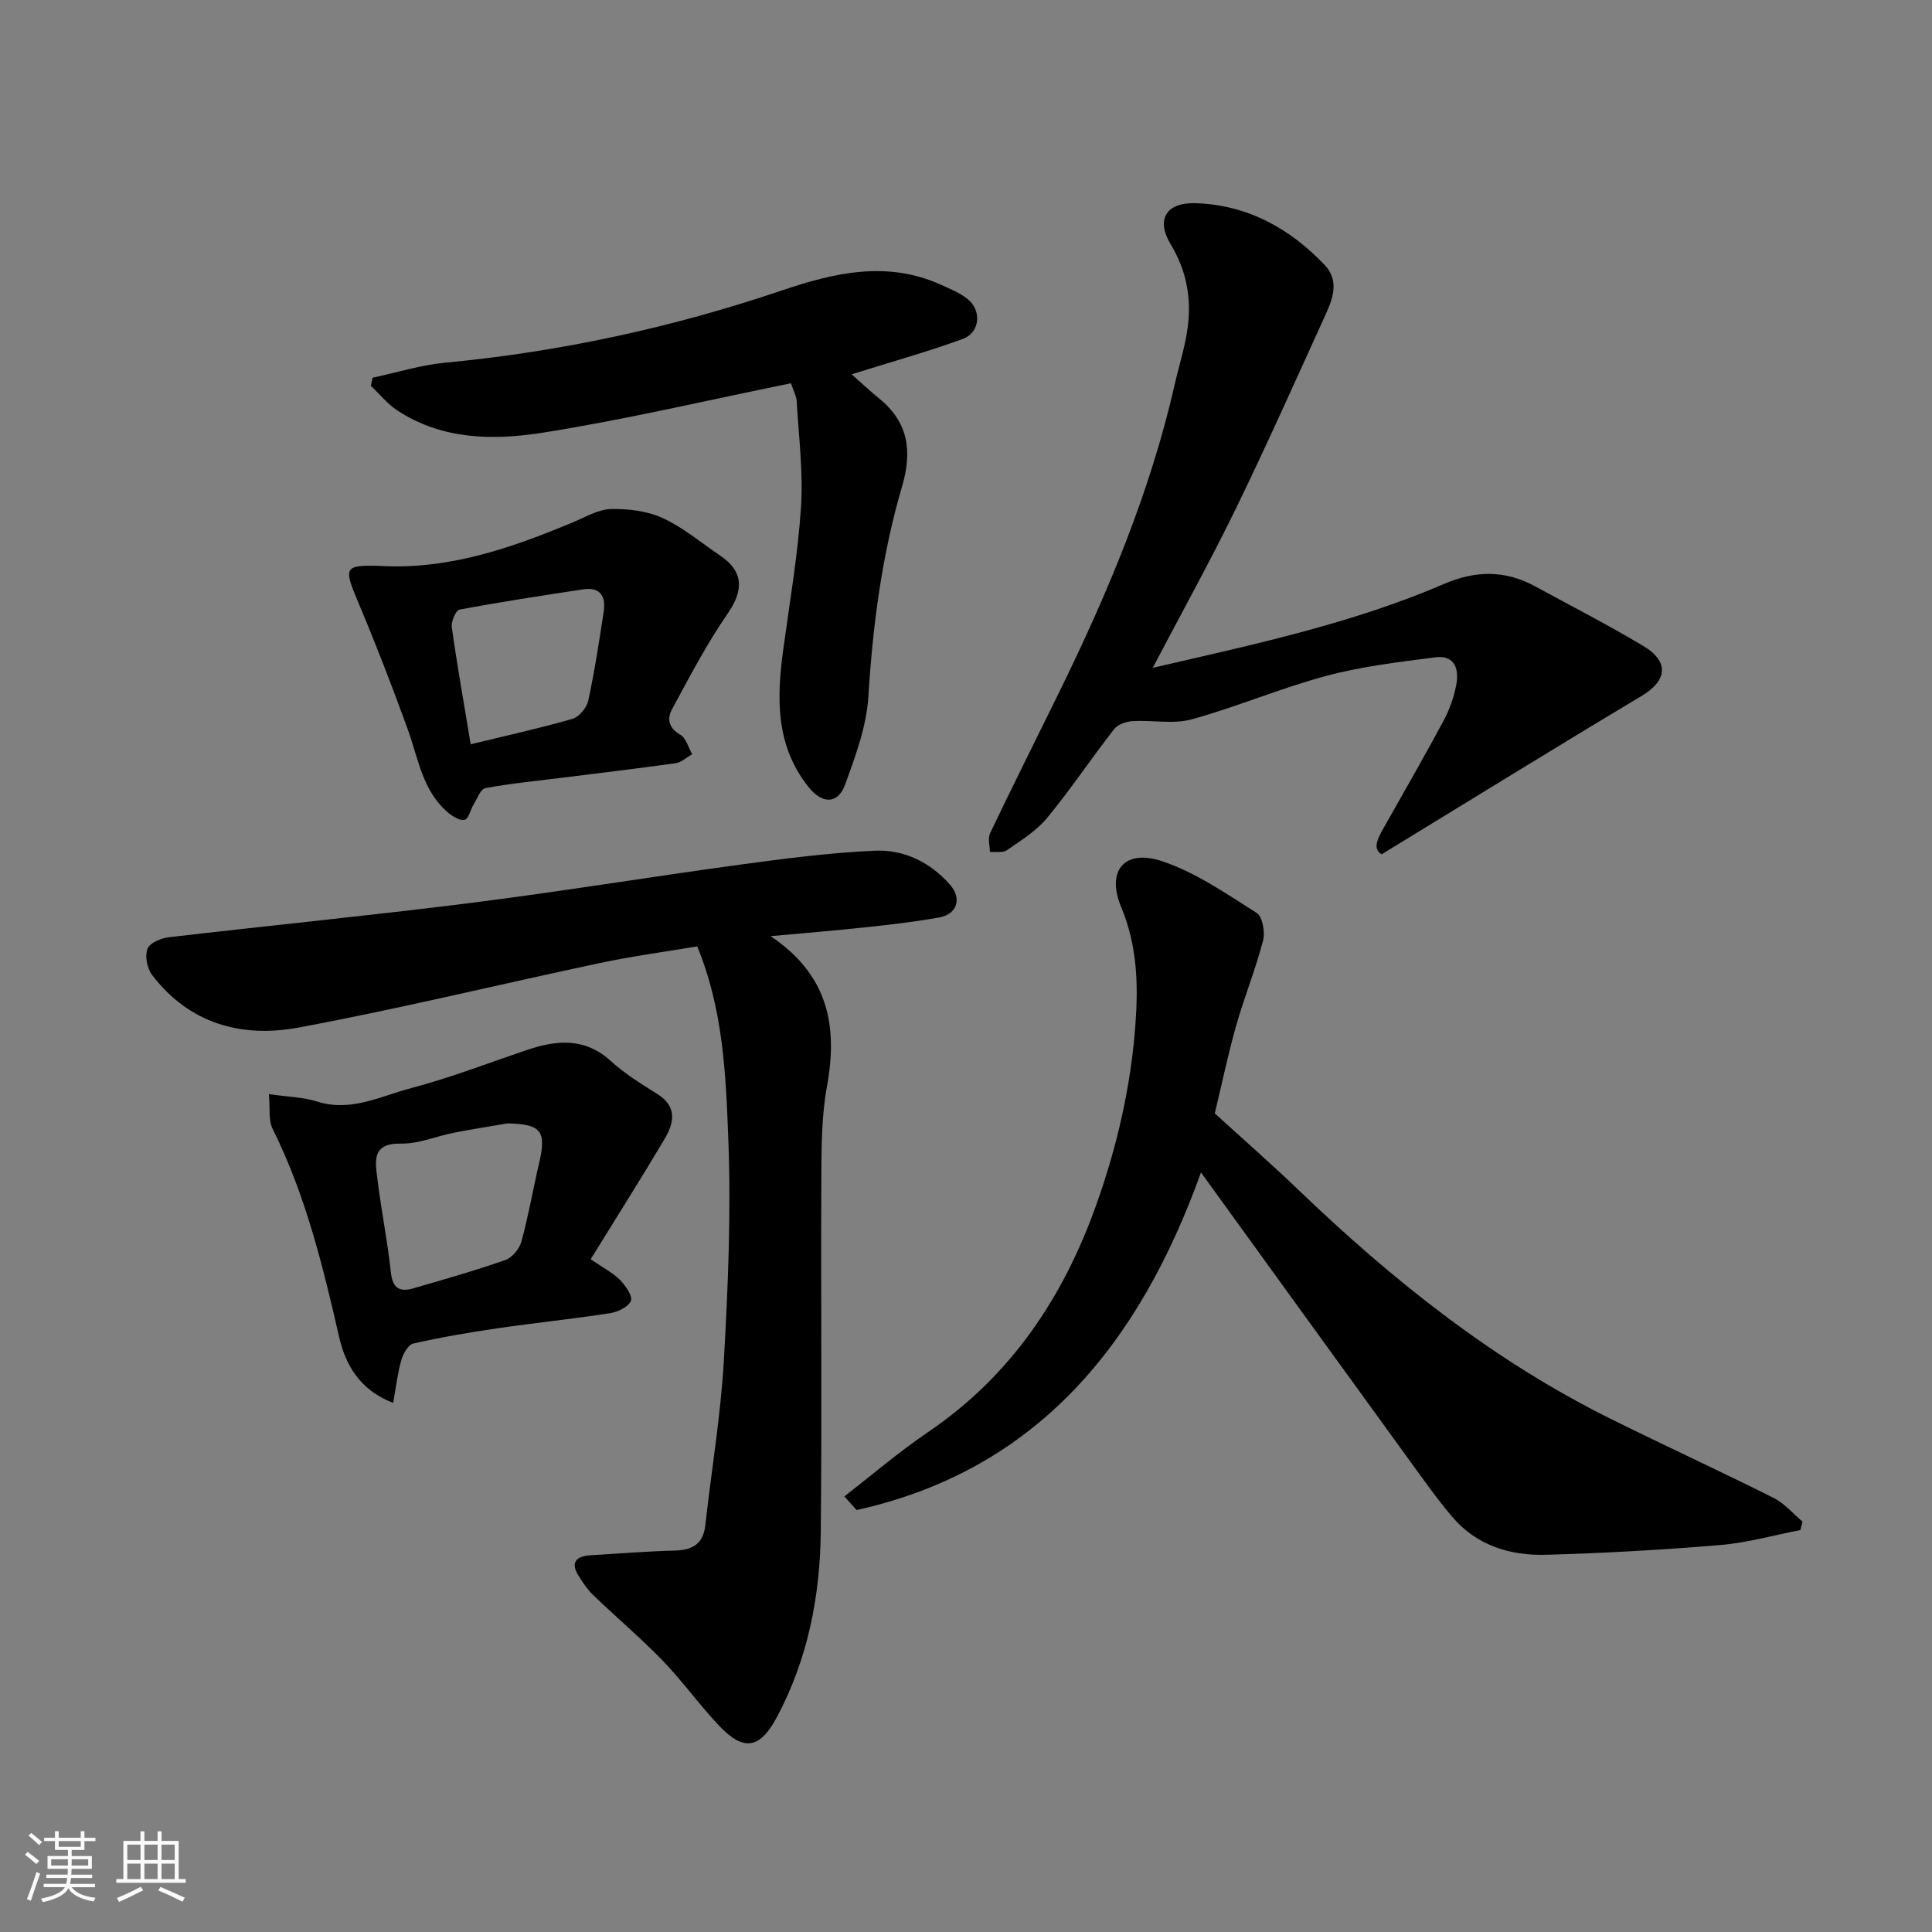
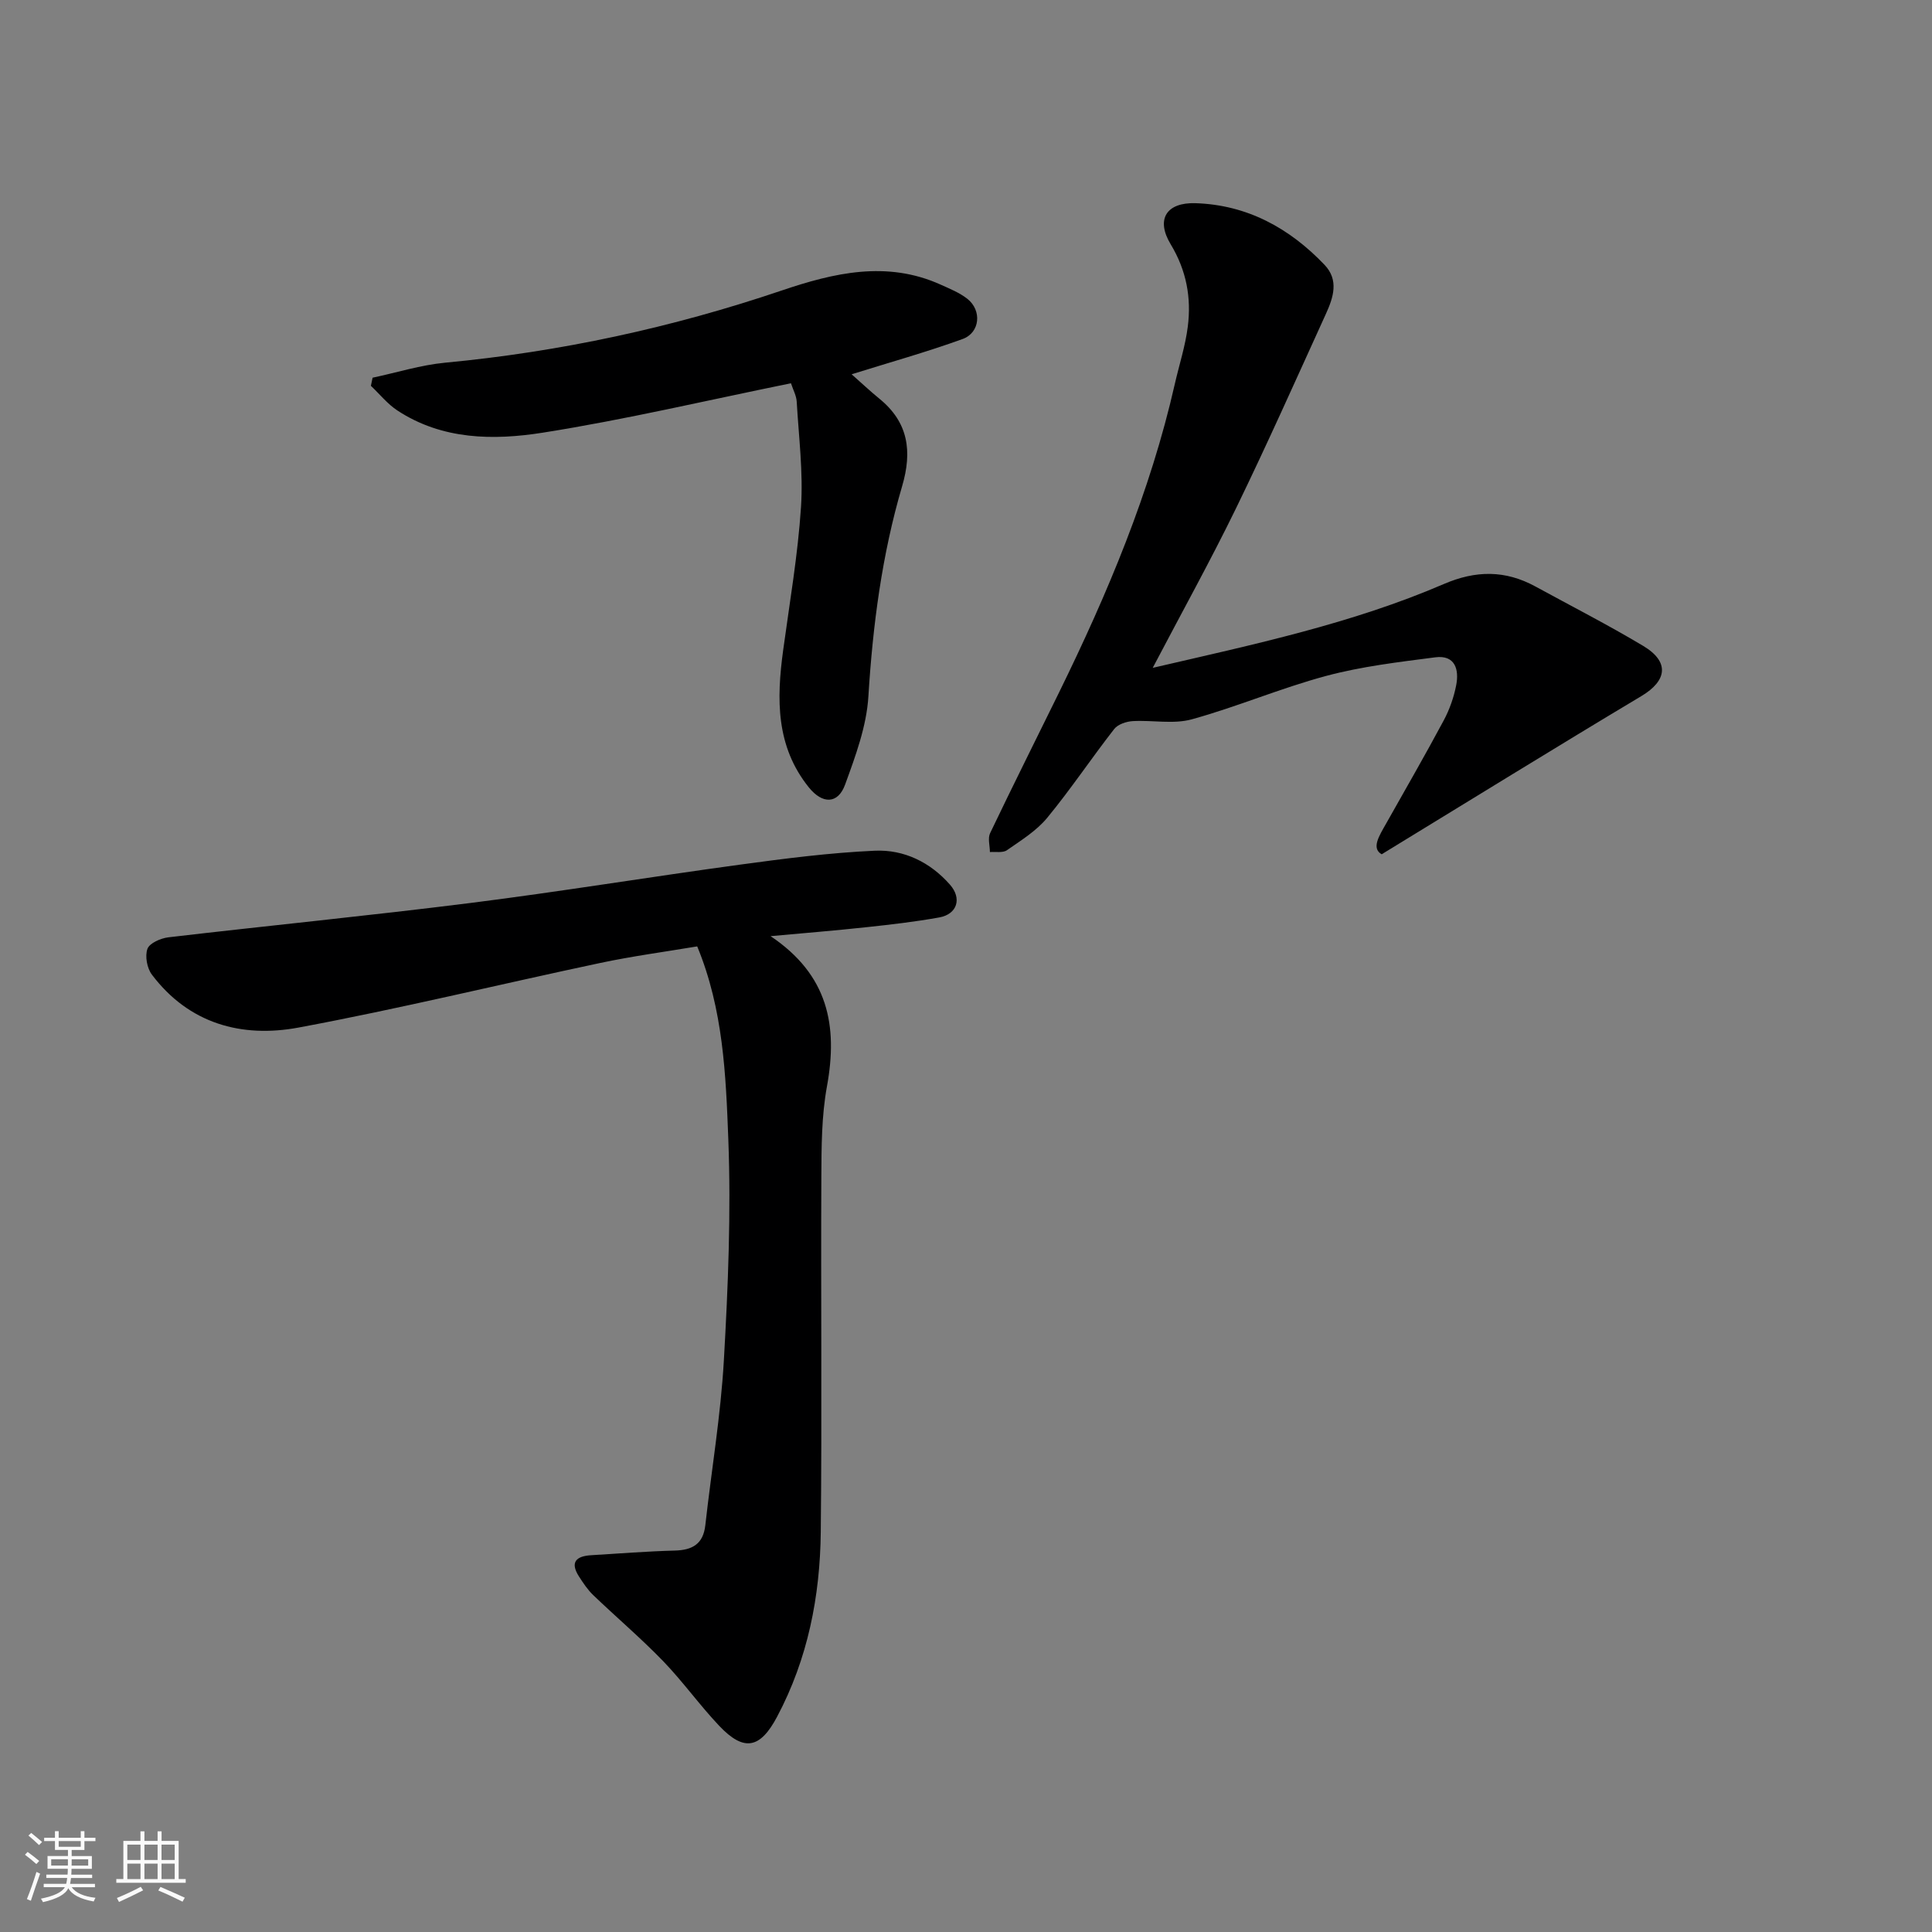
<svg xmlns="http://www.w3.org/2000/svg" enable-background="new 0 0 400 400" viewBox="0 0 400 400">
  <rect x="0" y="0" width="400" height="400" fill="#808080" stroke="none" />
  <path d="m5.17 384 .55-.58c.85.61 1.65 1.24 2.4 1.87l-.59.64c-.83-.73-1.62-1.38-2.36-1.93m1.22 9.53-.82-.34c.71-1.76 1.37-3.64 1.98-5.63.24.13.5.25.76.36-.6 1.67-1.24 3.54-1.92 5.61m-.5-13.5.57-.54c.56.44 1.31 1.06 2.26 1.87l-.64.64c-.68-.66-1.41-1.32-2.19-1.97m3.25.46h2.24v-1.36h.77v1.36h4.57v-1.36h.76v1.36h2.28v.69h-2.28v1.84h-2.64v1.26h4.18v2.64h-4.21c0 .45-.02.86-.05 1.21h4.32v.69h-4.38c-.04.34-.1.75-.19 1.22h5.15v.69h-4.82c.87 1.19 2.51 1.92 4.93 2.19-.17.31-.3.57-.37.76-2.77-.49-4.52-1.41-5.26-2.76-.56 1.26-2.3 2.23-5.24 2.9-.12-.24-.26-.48-.43-.72 2.73-.55 4.38-1.34 4.96-2.38h-4.38v-.69h4.65c.1-.38.17-.79.21-1.22h-4.32v-.69h4.4c.03-.34.05-.75.05-1.21h-4.2v-2.64h4.23v-1.26h-2.69v-1.84h-2.24zm1.46 4.46v1.29h3.45c.01-.4.02-.57.01-.53v-.32-.45h-3.46zm1.55-2.59h4.57v-1.19h-4.57zm6.11 2.59h-3.42v.77c-.01.19-.01.37-.02.53h3.44z" fill="#fafafa" />
  <path d="m32.63 379.16h.82v1.98h3.54v7.89h1.46v.78h-14.37v-.78h1.46v-7.89h3.54v-1.98h.82v1.98h2.73zm-3.49 11.48.5.73c-1.61.82-3.28 1.63-5 2.41-.13-.27-.28-.55-.44-.82 1.75-.72 3.4-1.49 4.94-2.32m-2.78-5.55h2.73v-3.18h-2.73zm0 3.95h2.73v-3.2h-2.73zm3.54-3.95h2.73v-3.18h-2.73zm0 3.95h2.73v-3.2h-2.73zm7.89 4.68c-1.84-.92-3.51-1.7-5.02-2.32l.45-.73c1.89.8 3.57 1.55 5.04 2.23zm-1.62-11.81h-2.73v3.18h2.73zm-2.73 7.13h2.73v-3.2h-2.73z" fill="#fafafa" />
  <g fill="#000001">
    <path d="m159.54 193.82c11.93 8.01 13.97 18.52 11.67 31.11-1.12 6.13-1.13 12.51-1.16 18.77-.12 24.49.14 48.98-.12 73.47-.14 13.35-2.68 26.28-9.04 38.26-3.5 6.6-6.84 7.31-11.99 1.88-4.06-4.29-7.52-9.16-11.62-13.41-4.6-4.75-9.66-9.05-14.44-13.63-1.16-1.11-2.09-2.51-2.97-3.88-1.93-3-.52-4.22 2.53-4.4 5.76-.35 11.53-.81 17.3-.96 3.66-.1 5.89-1.35 6.33-5.25 1.27-11.39 3.19-22.73 3.84-34.15.87-15.23 1.5-30.55.92-45.77-.51-13.31-1.04-26.85-6.44-39.92-6.61 1.11-13.37 2.01-20.02 3.42-20.86 4.42-41.59 9.49-62.54 13.39-11.75 2.18-22.67-.79-30.35-10.97-1-1.33-1.46-3.84-.91-5.34.44-1.19 2.75-2.19 4.34-2.38 20.84-2.44 41.73-4.49 62.54-7.11 18.65-2.35 37.21-5.41 55.84-7.94 9.25-1.26 18.55-2.46 27.87-2.88 6.02-.27 11.46 2.36 15.57 7.04 2.49 2.83 1.51 6.09-2.2 6.77-4.98.9-10.02 1.48-15.05 2.02-6.63.72-13.27 1.25-19.9 1.86z" />
-     <path d="m248.65 242.74c-12.78 35.58-33.96 61.61-71.3 69.9-.85-.94-1.69-1.89-2.54-2.83 5.76-4.45 11.3-9.22 17.32-13.3 17.19-11.66 28.03-27.91 34.87-47.14 4.28-12.03 7.12-24.37 8.07-37.16.62-8.37.39-16.42-2.93-24.38-3.15-7.54.64-12.14 8.48-9.52 6.96 2.33 13.28 6.73 19.57 10.71 1.21.77 1.76 3.98 1.31 5.73-1.56 5.96-3.9 11.72-5.58 17.65-1.68 5.92-2.93 11.96-4.41 18.11 5.76 5.26 11.72 10.48 17.43 15.95 19.38 18.59 40.2 35.21 64.38 47.22 11.24 5.58 22.66 10.82 33.88 16.44 2.26 1.13 4.02 3.26 6 4.93-.15.58-.3 1.15-.45 1.73-5.52 1.07-10.99 2.63-16.56 3.1-12.01 1-24.05 1.69-36.09 2.02-7.41.21-14.36-1.9-19.39-7.82-3.28-3.85-6.2-8.02-9.18-12.12-14.19-19.53-28.33-39.11-42.88-59.22z" />
    <path d="m238.66 138.27c21.02-4.87 41.22-9.15 60.26-17.35 6.63-2.86 12.74-2.9 18.98.51 7.45 4.07 15.02 7.94 22.31 12.3 5.5 3.29 4.95 7.2-.37 10.38-17.74 10.61-35.32 21.49-53.78 32.76-2.18-1.25-.53-3.79.9-6.32 4.01-7.11 8.09-14.19 11.94-21.38 1.21-2.26 2.1-4.79 2.59-7.31.63-3.24-.22-6.3-4.32-5.77-7.58.98-15.25 1.88-22.6 3.85-9.4 2.52-18.44 6.4-27.83 8.99-3.81 1.05-8.15.13-12.23.37-1.33.08-3.07.66-3.83 1.64-4.72 6.05-8.99 12.46-13.86 18.37-2.23 2.71-5.42 4.68-8.35 6.72-.85.59-2.33.28-3.52.38-.01-1.32-.47-2.85.04-3.91 4.66-9.75 9.5-19.4 14.26-29.1 10.06-20.52 18.9-41.5 23.98-63.89.9-3.96 2.19-7.88 2.69-11.89.76-5.99-.28-11.64-3.54-17.04-3.13-5.18-.89-8.71 5.16-8.51 10.68.35 19.43 5.15 26.69 12.76 3.02 3.16 1.82 6.77.3 10.12-6.14 13.48-12.17 27.02-18.65 40.34-5.28 10.83-11.14 21.39-17.22 32.98z" />
    <path d="m176.32 77.49c2.06 1.82 3.84 3.5 5.73 5.04 6.04 4.91 6.85 10.91 4.72 18.15-4.17 14.18-6.07 28.74-6.98 43.52-.38 6.17-2.67 12.34-4.82 18.24-1.5 4.11-4.73 4.03-7.5.59-6.86-8.52-6.7-18.3-5.33-28.37 1.34-9.89 3.05-19.76 3.7-29.69.47-7.22-.47-14.55-.89-21.82-.07-1.23-.74-2.43-1.19-3.8-17.28 3.51-34.23 7.52-51.38 10.23-10.2 1.61-20.81 1.51-30.1-4.59-2.06-1.35-3.67-3.39-5.49-5.11.12-.56.23-1.12.35-1.68 5.01-1.06 9.96-2.63 15.03-3.11 23.83-2.25 47.01-7.27 69.69-14.95 10.72-3.63 21.72-6.25 32.87-1.22 1.91.86 3.92 1.67 5.54 2.94 3.05 2.39 2.66 7.01-.97 8.33-7.48 2.71-15.15 4.85-22.98 7.3z" />
-     <path d="m81.4 290.46c-7.07-2.73-9.91-8.1-11.18-13.63-3.39-14.79-6.96-29.44-13.78-43.13-.89-1.79-.49-4.22-.77-7.17 3.9.57 7.08.61 9.98 1.53 7.01 2.23 13.17-1.12 19.47-2.78 8.13-2.14 16.02-5.2 24-7.9 6.2-2.09 12.03-2.59 17.42 2.36 2.86 2.62 6.26 4.69 9.57 6.77 4.15 2.61 3.45 5.99 1.49 9.29-4.95 8.34-10.14 16.54-15.31 24.91 2.72 1.87 4.64 2.83 6.06 4.28 1.15 1.17 2.67 3.33 2.27 4.34-.51 1.26-2.74 2.31-4.37 2.56-7.76 1.2-15.57 1.99-23.34 3.13-5.81.85-11.6 1.84-17.32 3.14-1.06.24-2.13 2.11-2.5 3.42-.78 2.73-1.1 5.59-1.69 8.88zm23.69-57.88c-3.7.64-7.41 1.21-11.1 1.94-3.67.72-7.33 2.32-10.96 2.25-6.15-.13-5.33 3.73-4.89 7.31.78 6.48 2.1 12.9 2.79 19.39.35 3.28 1.85 4.07 4.59 3.28 6.4-1.85 12.83-3.68 19.11-5.88 1.42-.5 2.92-2.33 3.33-3.83 1.46-5.33 2.38-10.8 3.65-16.18 1.57-6.7.46-8.11-6.52-8.28z" />
-     <path d="m78.4 117.15c14.32.9 27.44-3.66 40.37-9.08 2.54-1.06 5.16-2.63 7.77-2.68 3.58-.07 7.49.41 10.69 1.88 4.24 1.96 7.94 5.1 11.86 7.75 4.91 3.31 4.91 7.19 1.53 12.07-4.32 6.25-7.86 13.06-11.49 19.76-1.03 1.9-.76 3.86 1.7 5.25 1.21.68 1.68 2.66 2.48 4.05-1.14.64-2.22 1.69-3.43 1.86-7.77 1.1-15.56 2.01-23.34 2.99-5.36.67-10.75 1.19-16.05 2.18-1.01.19-1.72 2.23-2.48 3.47-.64 1.04-.96 2.83-1.78 3.07-.91.27-2.41-.62-3.34-1.38-5.4-4.48-6.25-11.19-8.45-17.29-3.26-9.02-6.74-17.97-10.46-26.8-2.82-6.72-2.66-7.28 4.42-7.1zm19.05 36.94c7.22-1.75 14.19-3.28 21.05-5.25 1.37-.39 2.96-2.28 3.28-3.73 1.32-6.05 2.24-12.18 3.19-18.3.5-3.18-.52-5.36-4.26-4.79-8.54 1.3-17.08 2.6-25.57 4.19-.77.14-1.77 2.49-1.6 3.66 1.11 7.9 2.51 15.77 3.91 24.22z" />
  </g>
</svg>